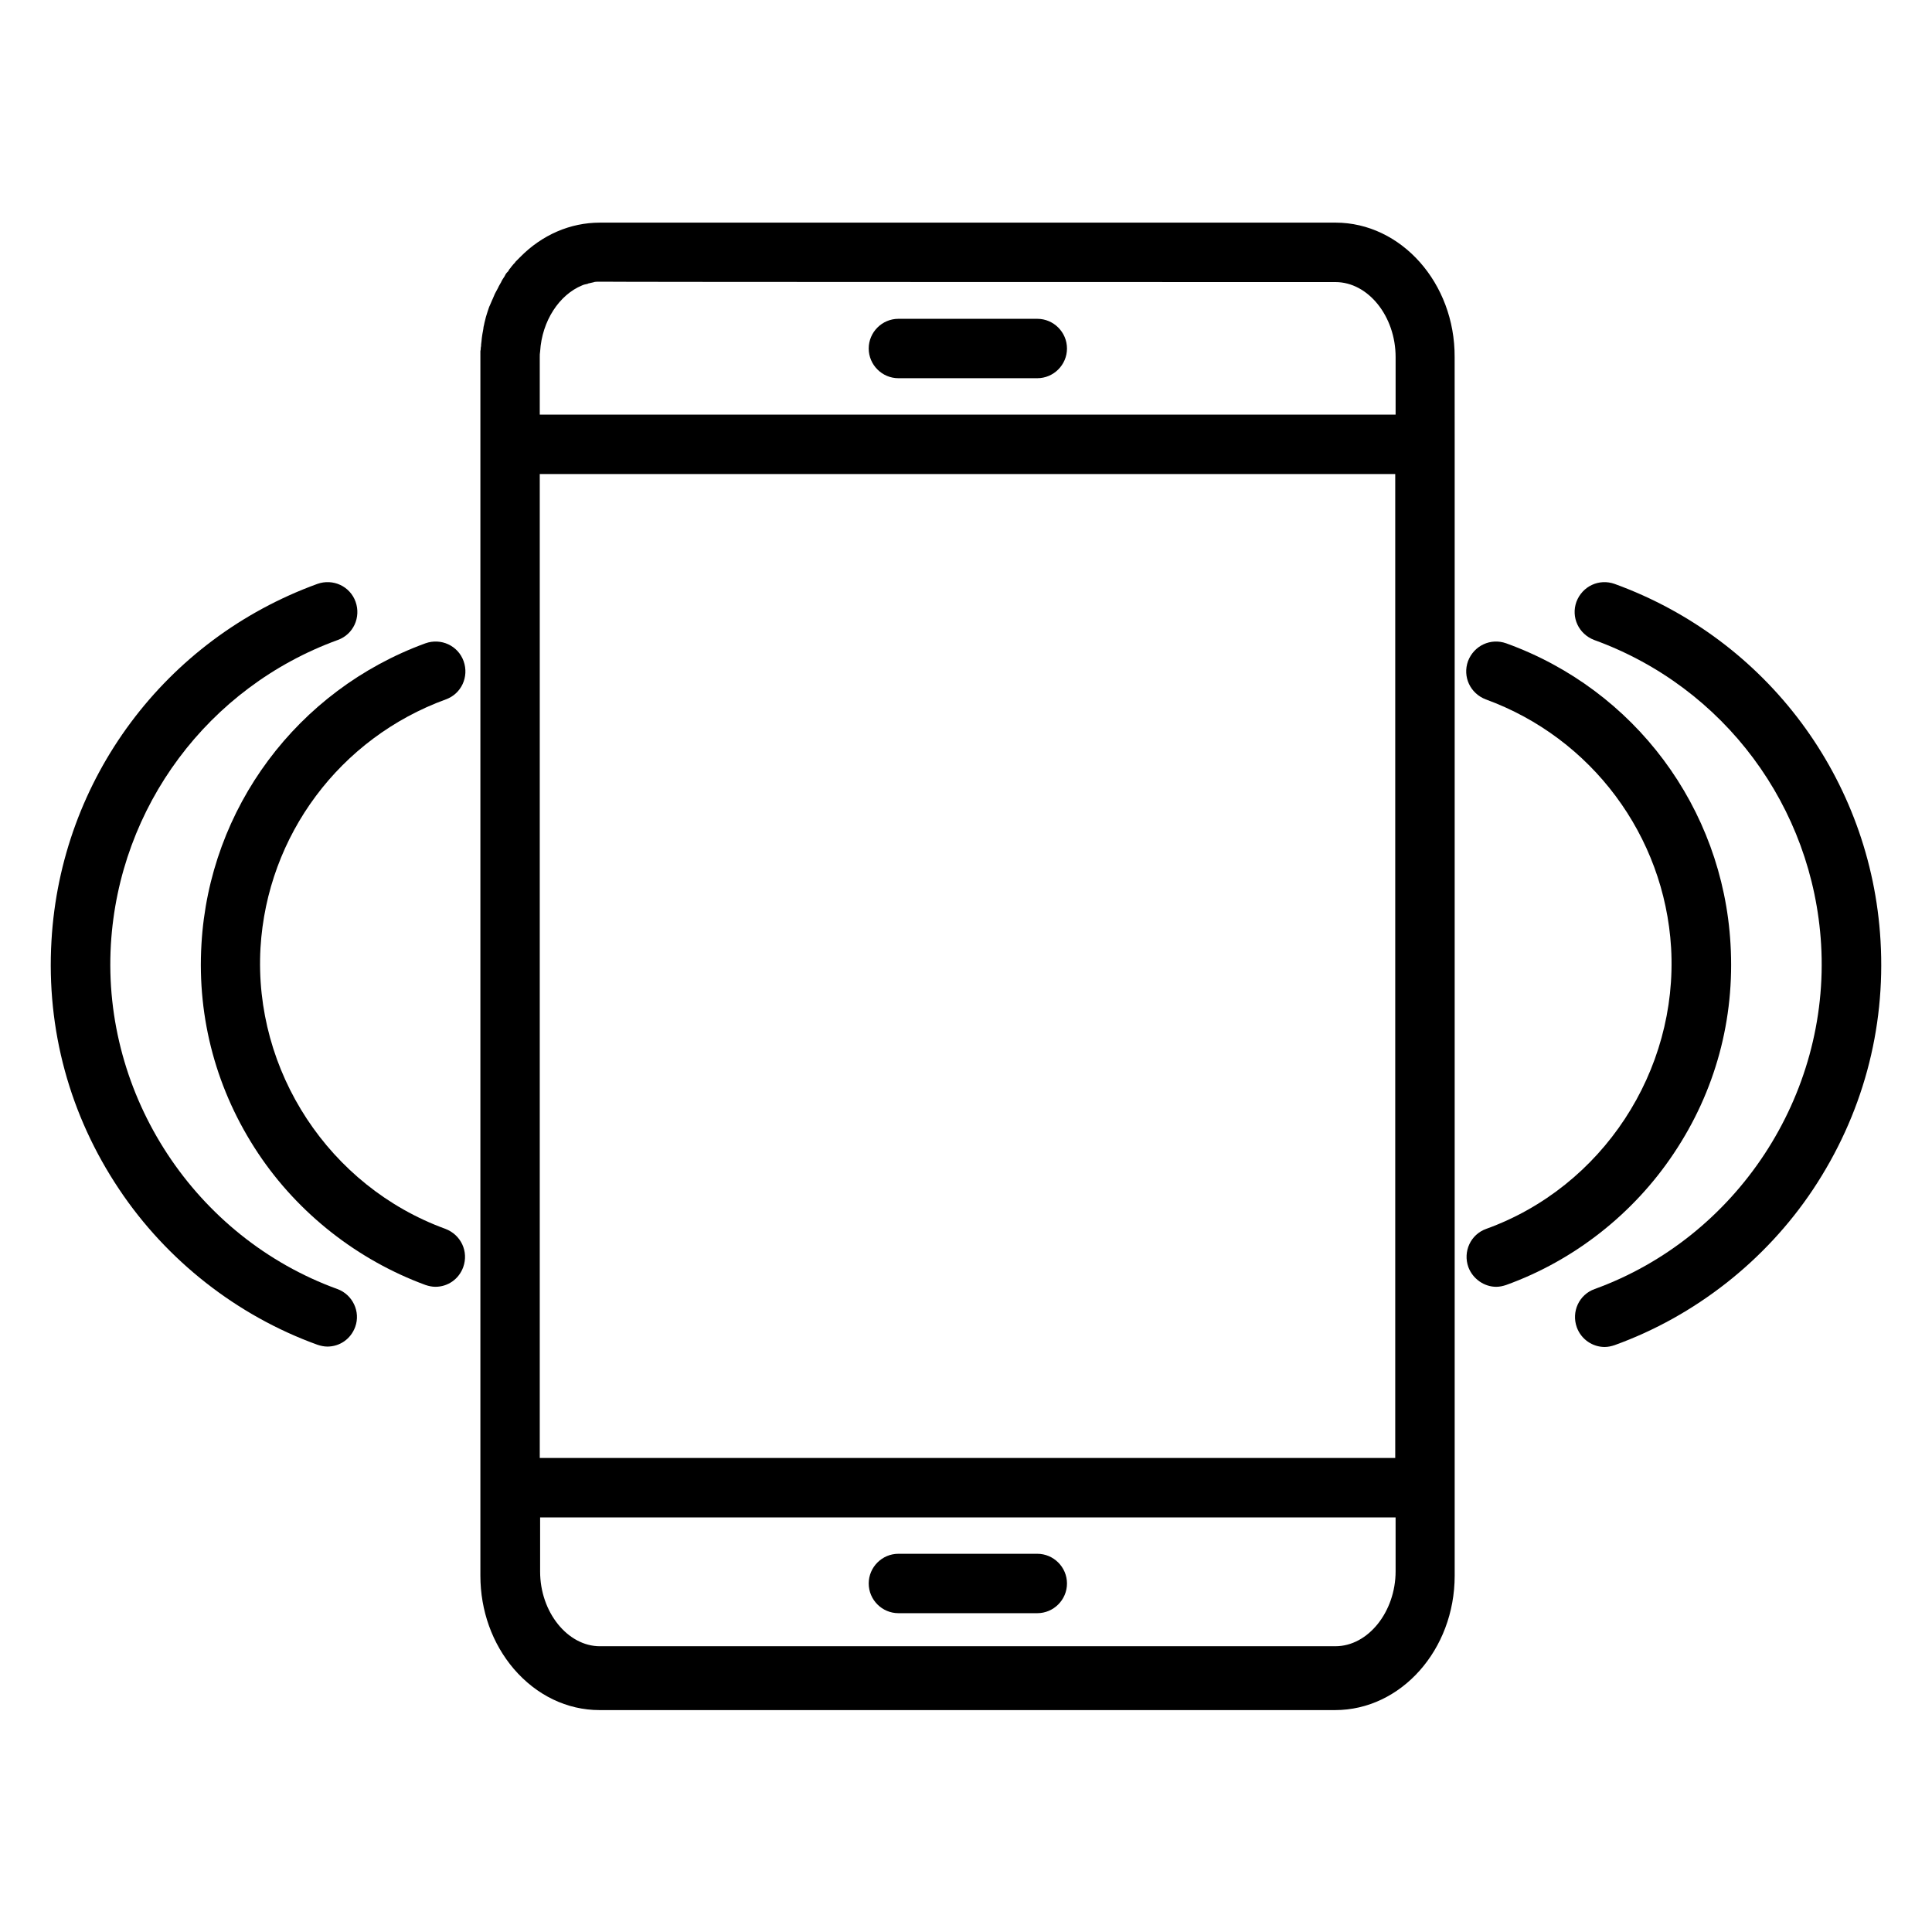
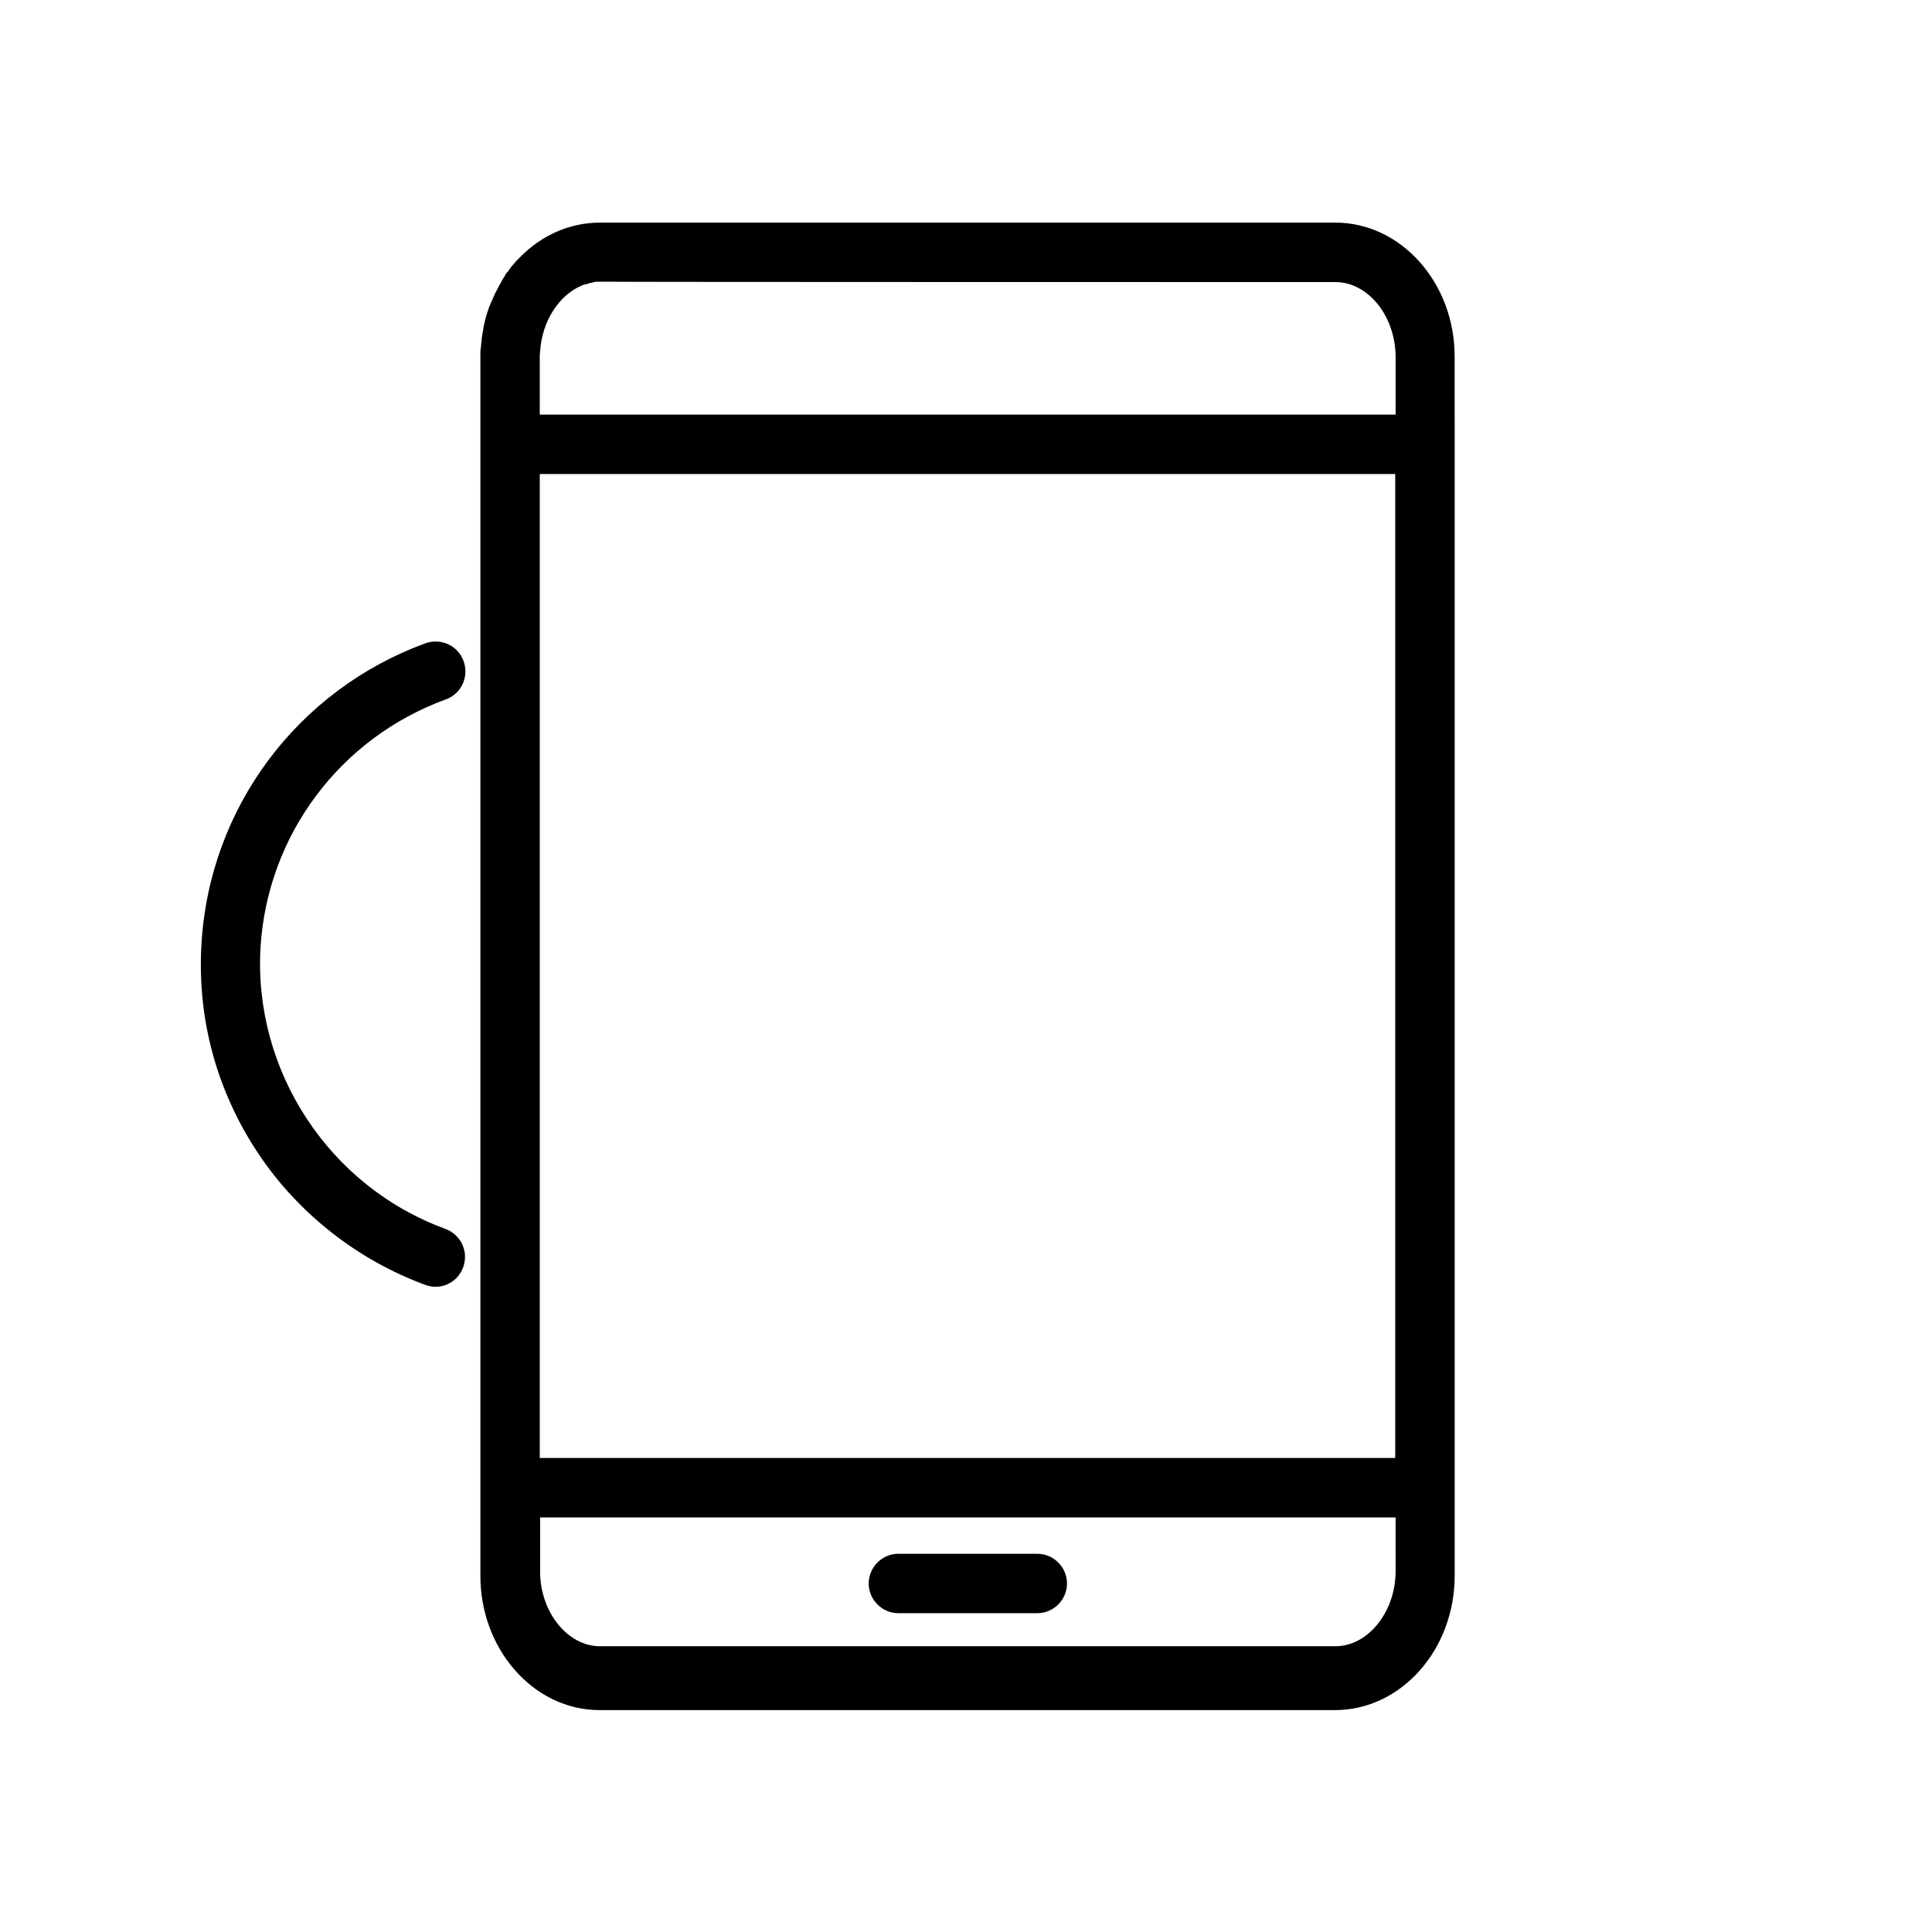
<svg xmlns="http://www.w3.org/2000/svg" fill="#000000" width="800px" height="800px" version="1.1" viewBox="144 144 512 512">
  <g>
    <path d="m497.91 203h-194.93c-7.871 0-15.352 3.246-21.156 9.152l-1.082 1.082c-0.098 0.098-0.195 0.195-0.297 0.395-0.098 0.098-0.195 0.195-0.297 0.297-0.195 0.195-0.297 0.395-0.492 0.59-0.098 0.098-0.195 0.195-0.297 0.395-0.297 0.297-0.492 0.59-0.688 0.984l-0.297 0.297c-0.297 0.297-0.492 0.688-0.688 1.082-0.098 0.098-0.098 0.195-0.195 0.297-0.297 0.395-0.492 0.789-0.688 1.18 0 0.098-0.098 0.195-0.098 0.195-0.195 0.395-0.492 0.789-0.688 1.277 0 0.098-0.098 0.098-0.098 0.195-0.195 0.395-0.492 0.887-0.688 1.277 0 0.098-0.098 0.098-0.098 0.195-0.195 0.492-0.395 0.887-0.59 1.379 0 0.098-0.098 0.098-0.098 0.195-0.195 0.492-0.395 0.887-0.59 1.379 0 0.098-0.098 0.195-0.098 0.195-0.195 0.395-0.297 0.887-0.492 1.379 0 0.098-0.098 0.195-0.098 0.297-0.098 0.395-0.297 0.887-0.395 1.277 0 0.098-0.098 0.297-0.098 0.395-0.098 0.395-0.195 0.789-0.297 1.18 0 0.195-0.098 0.297-0.098 0.492-0.098 0.395-0.195 0.789-0.195 1.082 0 0.195-0.098 0.395-0.098 0.59-0.098 0.297-0.098 0.688-0.195 1.082 0 0.195-0.098 0.492-0.098 0.688 0 0.297-0.098 0.59-0.098 0.984 0 0.297-0.098 0.492-0.098 0.789 0 0.297 0 0.59-0.098 0.887 0 0.297 0 0.59-0.098 0.887v0.688 1.082 321.77 0.098 0.887c0 9.25 3.148 18.008 8.855 24.699 6.004 6.988 14.07 10.922 22.73 10.922h194.93c17.418 0 31.684-15.941 31.684-35.621v-299.73l-0.012-23.223c0.098-19.582-14.168-35.621-31.586-35.621zm15.941 327.38h-226.81v-260.76h226.71v260.76zm0 30.012c0 10.727-7.281 19.875-15.941 19.875l-194.93 0.004c-8.562 0-15.844-9.055-15.844-19.777v-14.367h226.71zm-15.941-341.64c8.66 0 15.941 9.055 15.941 19.875v15.254h-226.81v-15.254c0-0.492 0-0.984 0.098-1.477 0.492-8.168 5.117-15.055 11.121-17.516 0.395-0.195 0.887-0.297 1.379-0.395 0.098 0 0.098 0 0.195-0.098 0.395-0.098 0.789-0.195 1.277-0.297 0.098 0 0.195 0 0.297-0.098 0.492-0.098 1.082-0.098 1.574-0.098 0 0.102 194.93 0.102 194.93 0.102z" />
-     <path d="m382.09 244.23h36.801c4.328 0 7.871-3.543 7.871-7.871s-3.543-7.871-7.871-7.871h-36.801c-4.328 0-7.871 3.543-7.871 7.871s3.543 7.871 7.871 7.871z" />
    <path d="m382.09 571.51h36.801c4.328 0 7.871-3.543 7.871-7.871s-3.543-7.871-7.871-7.871h-36.801c-4.328 0-7.871 3.543-7.871 7.871s3.543 7.871 7.871 7.871z" />
-     <path d="m262.14 329.35c4.133-1.477 6.199-6.004 4.723-10.137-1.477-4.133-6.004-6.199-10.137-4.723-33.949 12.398-57.27 43.691-59.336 79.703-1.18 19.777 4.035 38.965 15.055 55.496 10.629 15.941 26.371 28.242 44.281 34.832 0.887 0.297 1.77 0.492 2.656 0.492 3.246 0 6.199-1.969 7.379-5.215 1.477-4.133-0.59-8.562-4.723-10.137-30.801-11.219-50.871-41.82-49.004-74.488 1.773-29.809 21.059-55.59 49.105-65.824z" />
-     <path d="m587.55 449.69c11.02-16.434 16.234-35.621 15.055-55.496-2.066-36.113-25.387-67.402-59.434-79.703-4.133-1.477-8.562 0.59-10.137 4.723-1.477 4.133 0.59 8.562 4.723 10.137 28.043 10.234 47.332 36.113 49.102 65.828 1.871 32.668-18.203 63.371-49.004 74.488-4.133 1.477-6.199 6.004-4.723 10.137 1.18 3.148 4.231 5.215 7.379 5.215 0.887 0 1.77-0.195 2.656-0.492 18.012-6.496 33.754-18.895 44.383-34.836z" />
-     <path d="m233.41 485.61c-37.688-13.676-62.387-51.266-60.023-91.316 2.164-36.508 25.781-68.191 60.121-80.688 4.133-1.477 6.199-6.004 4.723-10.137-1.477-4.133-6.004-6.199-10.137-4.723-40.344 14.66-67.996 51.758-70.453 94.562-1.379 23.52 4.82 46.25 17.91 65.828 12.594 18.895 31.293 33.555 52.547 41.23 0.887 0.297 1.77 0.492 2.656 0.492 3.246 0 6.199-1.969 7.379-5.215 1.477-4.031-0.688-8.559-4.723-10.035z" />
-     <path d="m642.36 393.31c-2.461-42.805-30.109-79.902-70.453-94.562-4.133-1.477-8.562 0.59-10.137 4.723-1.477 4.133 0.59 8.562 4.723 10.137 34.441 12.496 57.957 44.184 60.121 80.688 2.363 40.051-22.336 77.637-60.023 91.316-4.133 1.477-6.199 6.004-4.723 10.137 1.18 3.246 4.231 5.215 7.379 5.215 0.887 0 1.77-0.195 2.656-0.492 21.254-7.676 39.949-22.336 52.547-41.23 13.086-19.684 19.285-42.414 17.91-65.93z" />
+     <path d="m262.14 329.35c4.133-1.477 6.199-6.004 4.723-10.137-1.477-4.133-6.004-6.199-10.137-4.723-33.949 12.398-57.27 43.691-59.336 79.703-1.18 19.777 4.035 38.965 15.055 55.496 10.629 15.941 26.371 28.242 44.281 34.832 0.887 0.297 1.77 0.492 2.656 0.492 3.246 0 6.199-1.969 7.379-5.215 1.477-4.133-0.59-8.562-4.723-10.137-30.801-11.219-50.871-41.82-49.004-74.488 1.773-29.809 21.059-55.59 49.105-65.824" />
  </g>
</svg>